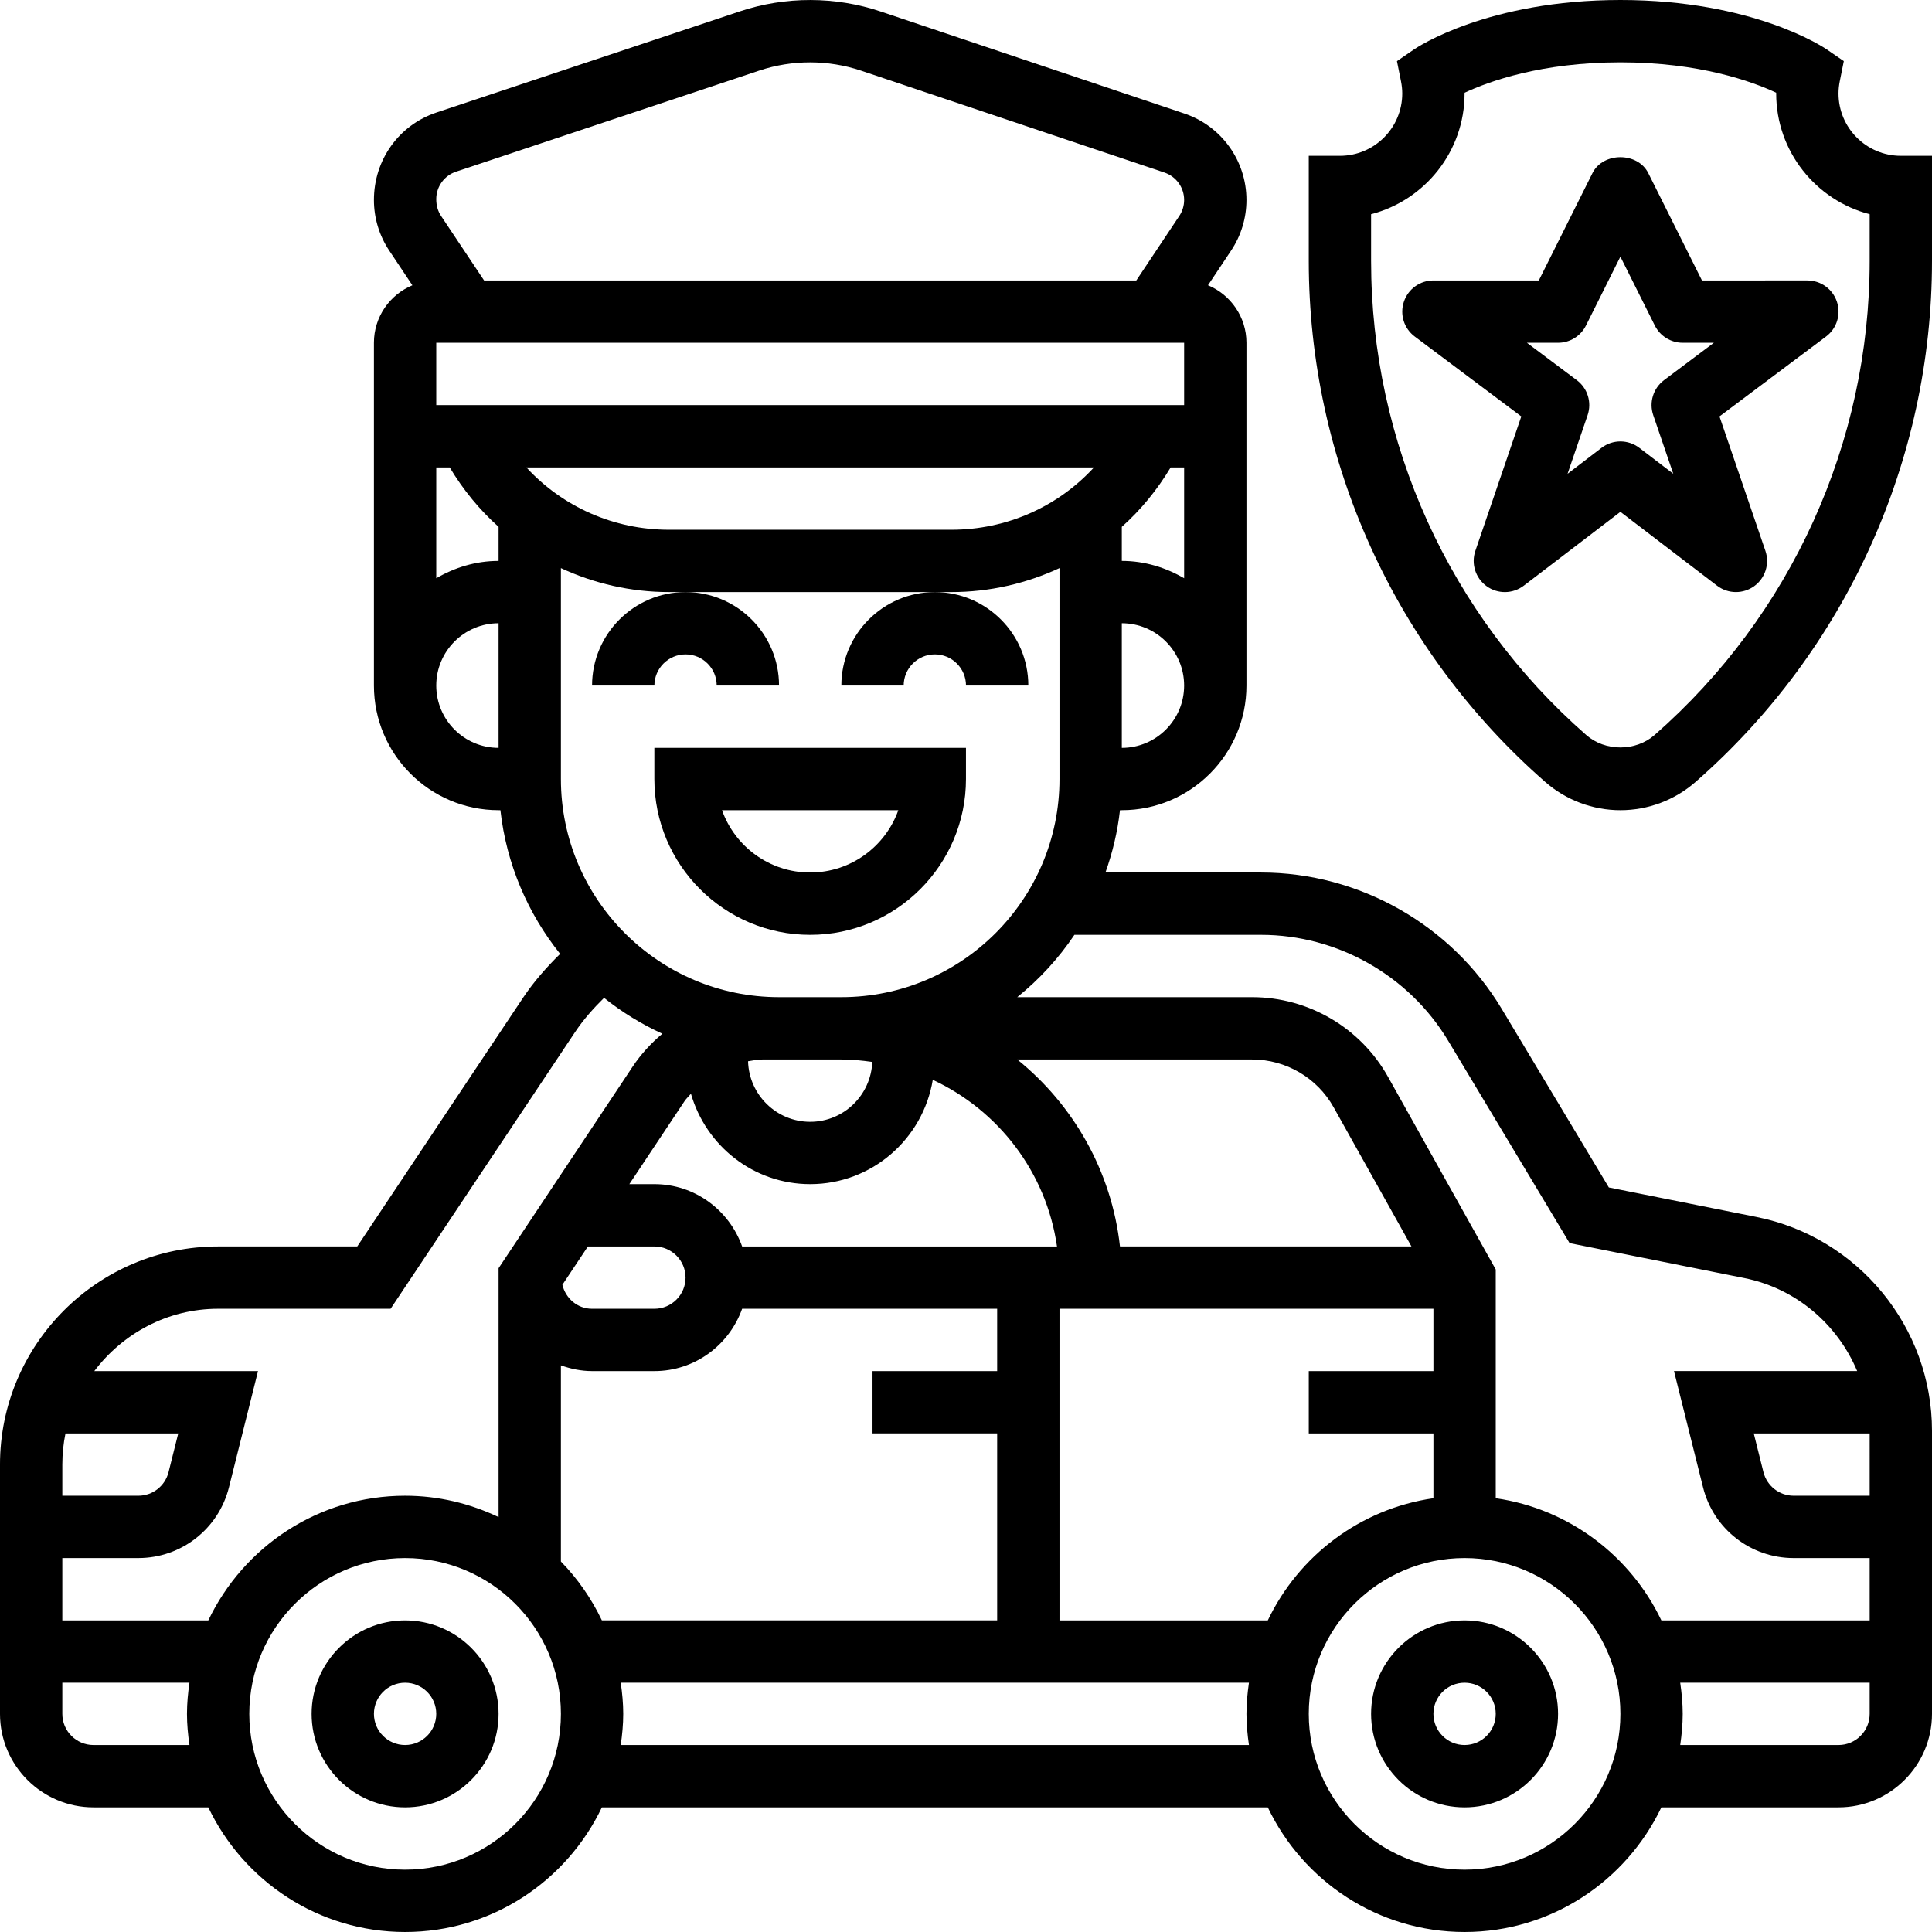
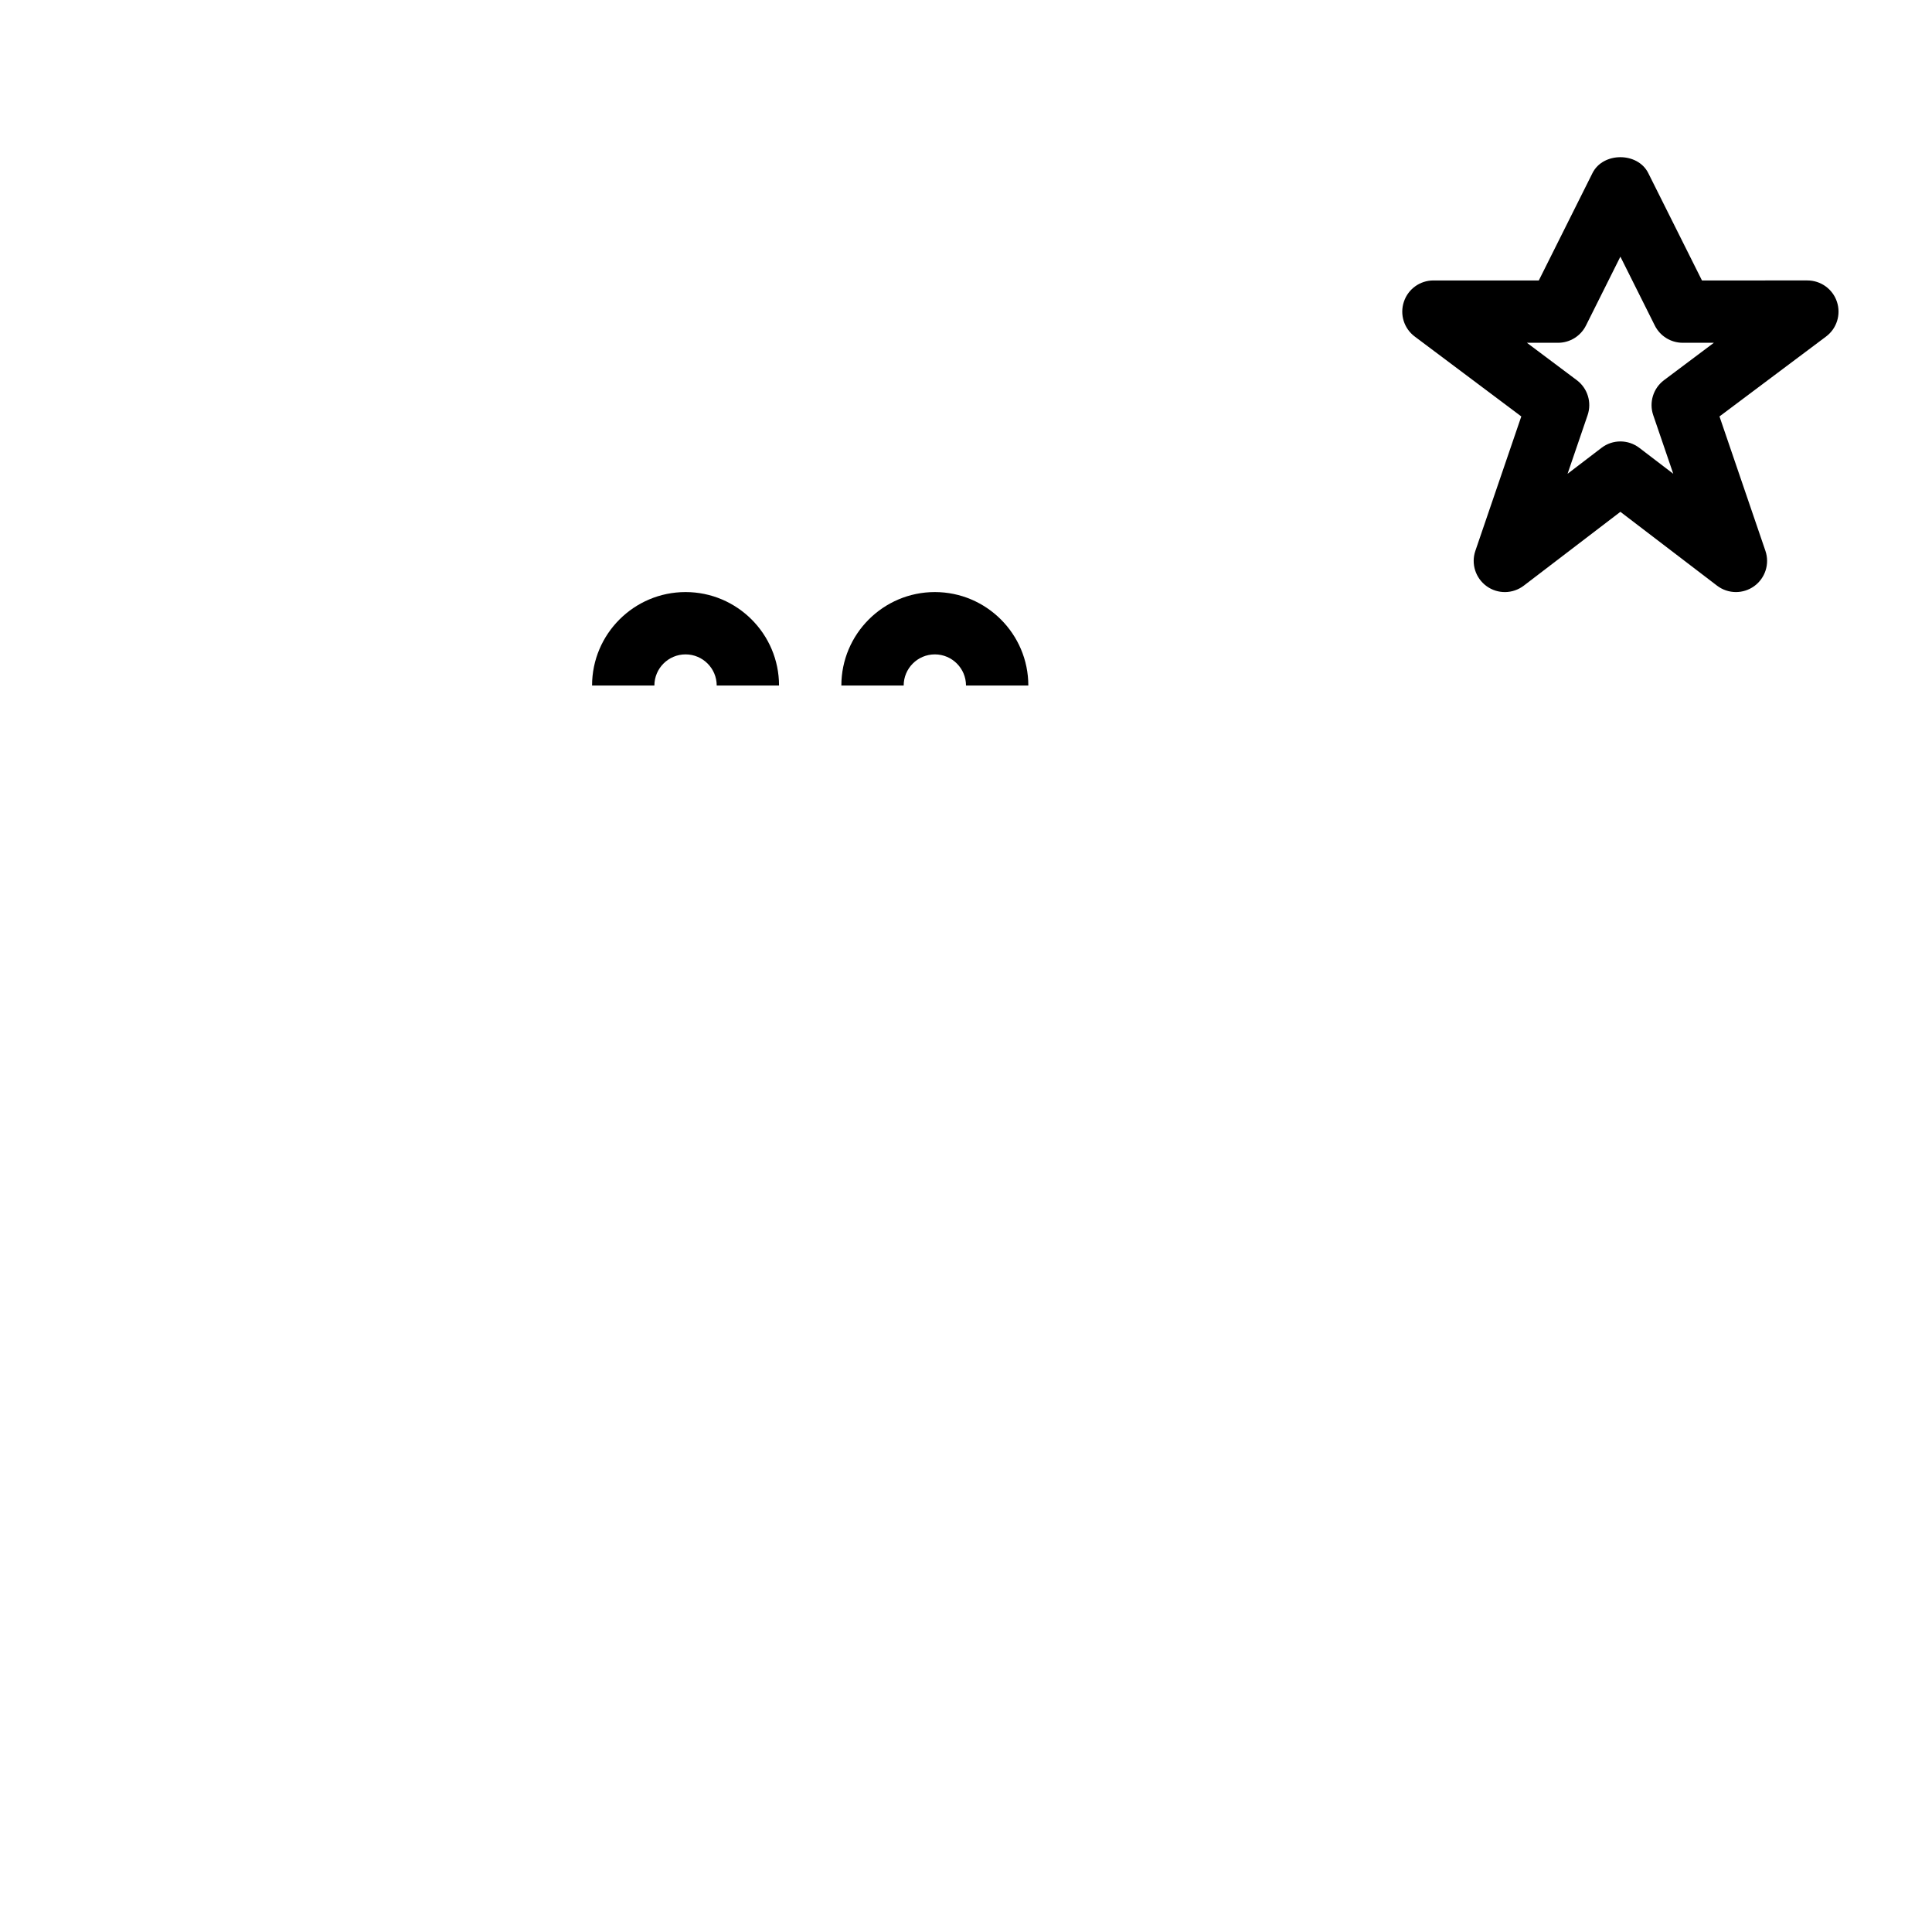
<svg xmlns="http://www.w3.org/2000/svg" id="Layer_5" height="512" viewBox="0 0 62 62" width="512">
  <g>
-     <path d="m13 52c-1.654 0-3 1.346-3 3s1.346 3 3 3 3-1.346 3-3-1.346-3-3-3zm0 4c-.552 0-1-.448-1-1s.448-1 1-1 1 .448 1 1-.448 1-1 1z" />
-     <path d="m47 52c-1.654 0-3 1.346-3 3s1.346 3 3 3 3-1.346 3-3-1.346-3-3-3zm0 4c-.552 0-1-.448-1-1s.448-1 1-1 1 .448 1 1-.448 1-1 1z" />
-     <path d="m56.373 39.055-4.743-.948-3.442-5.737c-1.618-2.696-4.574-4.37-7.717-4.37h-4.996c.227-.638.389-1.306.466-2h.059c2.206 0 4-1.794 4-4v-9-1-1c0-.832-.511-1.545-1.234-1.846l.741-1.112c.322-.482.493-1.045.493-1.626 0-1.258-.802-2.374-1.995-2.774l-9.734-3.27c-1.462-.493-3.066-.495-4.532-.006l-9.736 3.246c-1.198.4-2.003 1.515-2.003 2.805 0 .58.17 1.142.491 1.624l.743 1.114c-.724.3-1.234 1.014-1.234 1.845v1 1 9c0 2.206 1.794 4 4 4h.059c.193 1.733.88 3.316 1.916 4.611-.434.429-.84.885-1.182 1.397l-5.328 7.992h-4.465c-3.859 0-7 3.141-7 7v8c0 1.654 1.346 3 3 3h3.685c1.126 2.361 3.53 4 6.315 4s5.188-1.639 6.315-4h21.37c1.126 2.361 3.53 4 6.315 4s5.188-1.639 6.315-4h5.685c1.654 0 3-1.346 3-3v-9.081c0-3.324-2.366-6.212-5.627-6.864zm-15.902-9.055c2.444 0 4.744 1.302 6.002 3.398l3.897 6.495 5.61 1.122c1.665.334 2.99 1.489 3.619 2.984h-5.879l.932 3.729c.333 1.337 1.531 2.272 2.91 2.272h2.438v2h-6.685c-.989-2.072-2.963-3.581-5.315-3.92v-7.341l-3.455-6.179c-.882-1.579-2.554-2.56-4.364-2.56h-7.536c.707-.571 1.327-1.244 1.834-2zm19.529 18h-2.438c-.46 0-.858-.312-.971-.757l-.311-1.243h3.72zm-42 2.111v-6.295c.314.112.648.184 1 .184h2c1.302 0 2.402-.839 2.816-2h8.184v2h-4v2h4v6h-12.685c-.335-.701-.778-1.34-1.315-1.889zm20-31.555c-.591-.344-1.268-.556-2-.556v-1.093c.609-.544 1.135-1.185 1.568-1.907h.432zm-7.472-1.556h-9.057c-1.777 0-3.419-.739-4.58-2h18.216c-1.159 1.261-2.802 2-4.579 2zm-16.096-2c.433.722.959 1.363 1.568 1.907v1.093c-.732 0-1.409.212-2 .556v-3.556zm3.568 3.231c1.066.494 2.242.769 3.472.769h.528 8 .528c1.229 0 2.406-.275 3.472-.769v6.769c0 3.86-3.141 7-7 7h-2c-3.859 0-7-3.14-7-7zm17.941 21.769c-.269-2.417-1.497-4.547-3.296-6h7.536c1.086 0 2.089.588 2.618 1.536l2.496 4.464zm-11.477-6h.536 2c.338 0 .667.032.992.079-.042 1.065-.916 1.921-1.992 1.921-1.083 0-1.963-.867-1.994-1.943.152-.024.301-.057.458-.057zm-2.291 1.099c.481 1.669 2.005 2.901 3.827 2.901 1.982 0 3.62-1.452 3.934-3.347 2.106.978 3.644 2.969 3.986 5.347h-10.104c-.414-1.161-1.514-2-2.816-2h-.804l1.77-2.661c.06-.089.139-.159.207-.24zm-3.307 4.901h2.134c.552 0 1 .448 1 1s-.448 1-1 1h-2c-.47 0-.846-.332-.953-.769zm15.134 2h12v2h-4v2h4v2.08c-2.352.339-4.326 1.848-5.315 3.92h-6.685zm2-18v-4c1.103 0 2 .897 2 2s-.897 2-2 2zm-21.365-18.491 9.736-3.246c1.056-.351 2.21-.349 3.262.004l9.735 3.27c.378.128.632.481.632.879 0 .184-.054.362-.156.515l-1.379 2.069h-20.93l-1.38-2.069c-.101-.153-.155-.33-.155-.542 0-.399.255-.753.635-.88zm-.635 5.491h24v1 1h-24v-1zm0 11c0-1.103.897-2 2-2v4c-1.103 0-2-.897-2-2zm-7 20h5.535l5.922-8.883c.268-.401.587-.759.928-1.095.571.457 1.199.843 1.871 1.151-.361.303-.687.654-.955 1.058l-4.301 6.467v7.987c-.911-.434-1.926-.685-3-.685-2.785 0-5.188 1.639-6.315 4h-4.685v-2h2.438c1.379 0 2.576-.935 2.91-2.272l.932-3.728h-5.254c.913-1.207 2.347-2 3.974-2zm-4.899 4h3.619l-.311 1.242c-.112.446-.511.758-.971.758h-2.438v-1c0-.342.035-.677.101-1zm.899 10c-.552 0-1-.448-1-1v-1h4.08c-.047.328-.08.66-.08 1s.033.672.08 1zm10 4c-2.757 0-5-2.243-5-5s2.243-5 5-5 5 2.243 5 5-2.243 5-5 5zm6.92-4c.047-.328.08-.66.08-1s-.033-.672-.08-1h20.16c-.047.328-.08.66-.08 1s.033.672.08 1zm27.08 4c-2.757 0-5-2.243-5-5s2.243-5 5-5 5 2.243 5 5-2.243 5-5 5zm12-4h-5.08c.047-.328.08-.66.08-1s-.033-.672-.08-1h6.08v1c0 .552-.448 1-1 1z" />
    <path d="m27 22h2c0-.551.448-1 1-1s1 .449 1 1h2c0-1.654-1.346-3-3-3s-3 1.346-3 3z" />
    <path d="m19 22h2c0-.551.448-1 1-1s1 .449 1 1h2c0-1.654-1.346-3-3-3s-3 1.346-3 3z" />
-     <path d="m25.999 30c2.757 0 5-2.243 5-5v-1h-10v1c0 2.757 2.243 5 5 5zm2.829-4c-.413 1.164-1.525 2-2.829 2s-2.416-.836-2.829-2z" />
-     <path d="m61 5c-1.103 0-2-.897-2-2 0-.134.015-.265.04-.391l.13-.648-.545-.374c-.095-.065-2.364-1.587-6.625-1.587s-6.53 1.522-6.625 1.587l-.545.374.13.648c.025.126.04.257.04.391 0 1.103-.897 2-2 2h-1v3.37c0 6.409 2.766 12.504 7.589 16.724.667.584 1.523.906 2.411.906s1.744-.322 2.411-.906c4.823-4.22 7.589-10.316 7.589-16.724v-3.37zm-1 3.37c0 5.832-2.517 11.379-6.905 15.219-.607.53-1.582.53-2.189 0-4.389-3.84-6.906-9.387-6.906-15.219v-1.496c1.724-.446 3-2.014 3-3.874 0-.008 0-.016 0-.024.78-.365 2.467-.976 5-.976 2.535 0 4.223.612 5 .975v.025c0 1.86 1.276 3.428 3 3.874z" />
    <path d="m54.618 9-1.724-3.447c-.34-.678-1.449-.678-1.789 0l-1.723 3.447h-3.382c-.431 0-.813.275-.948.684-.137.409.004.858.349 1.116l3.419 2.564-1.474 4.313c-.143.417.005.877.362 1.135.356.257.839.251 1.191-.017l3.101-2.37 3.101 2.369c.179.137.393.206.607.206.205 0 .409-.063.584-.188.357-.257.505-.718.362-1.135l-1.474-4.313 3.42-2.564c.345-.258.485-.708.349-1.116-.136-.409-.518-.684-.949-.684zm-1.564 4.323.643 1.881-1.089-.832c-.18-.137-.394-.206-.607-.206s-.428.068-.607.206l-1.089.832.643-1.881c.14-.41 0-.863-.347-1.123l-1.601-1.2h1c.379 0 .725-.214.895-.553l1.105-2.211 1.105 2.211c.17.339.516.553.895.553h1l-1.6 1.2c-.346.26-.486.714-.346 1.123z" />
  </g>
</svg>